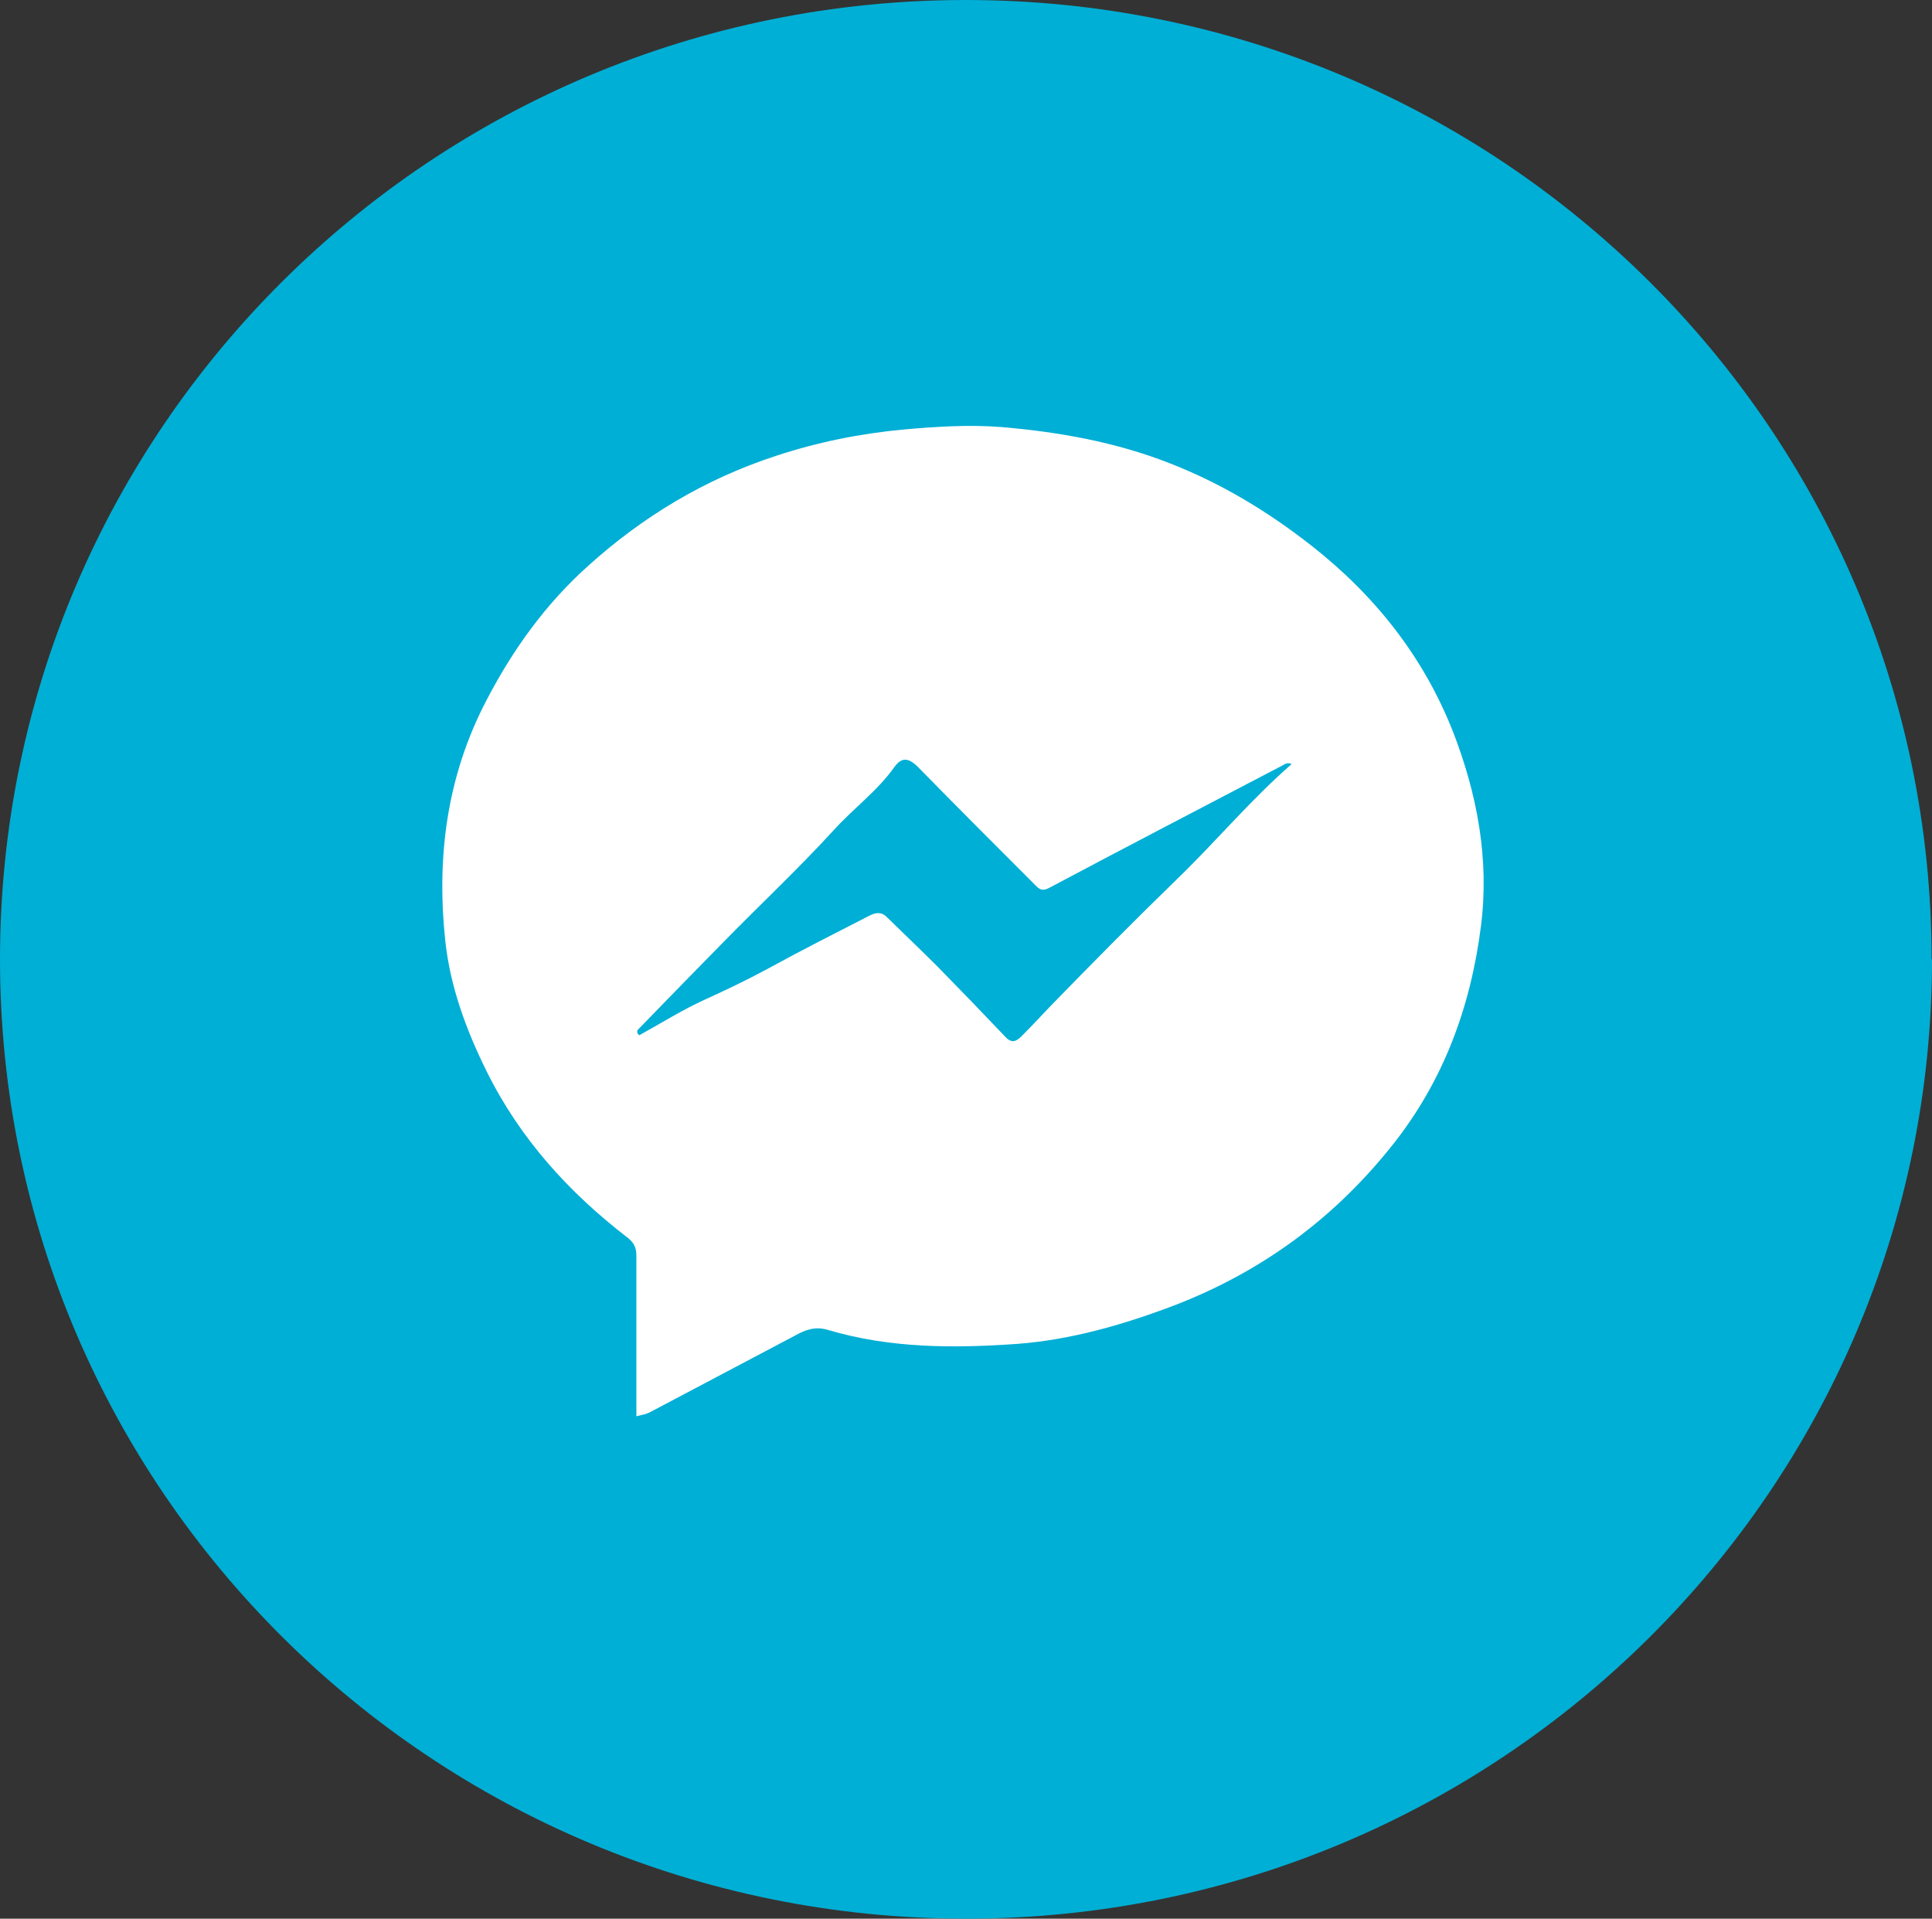
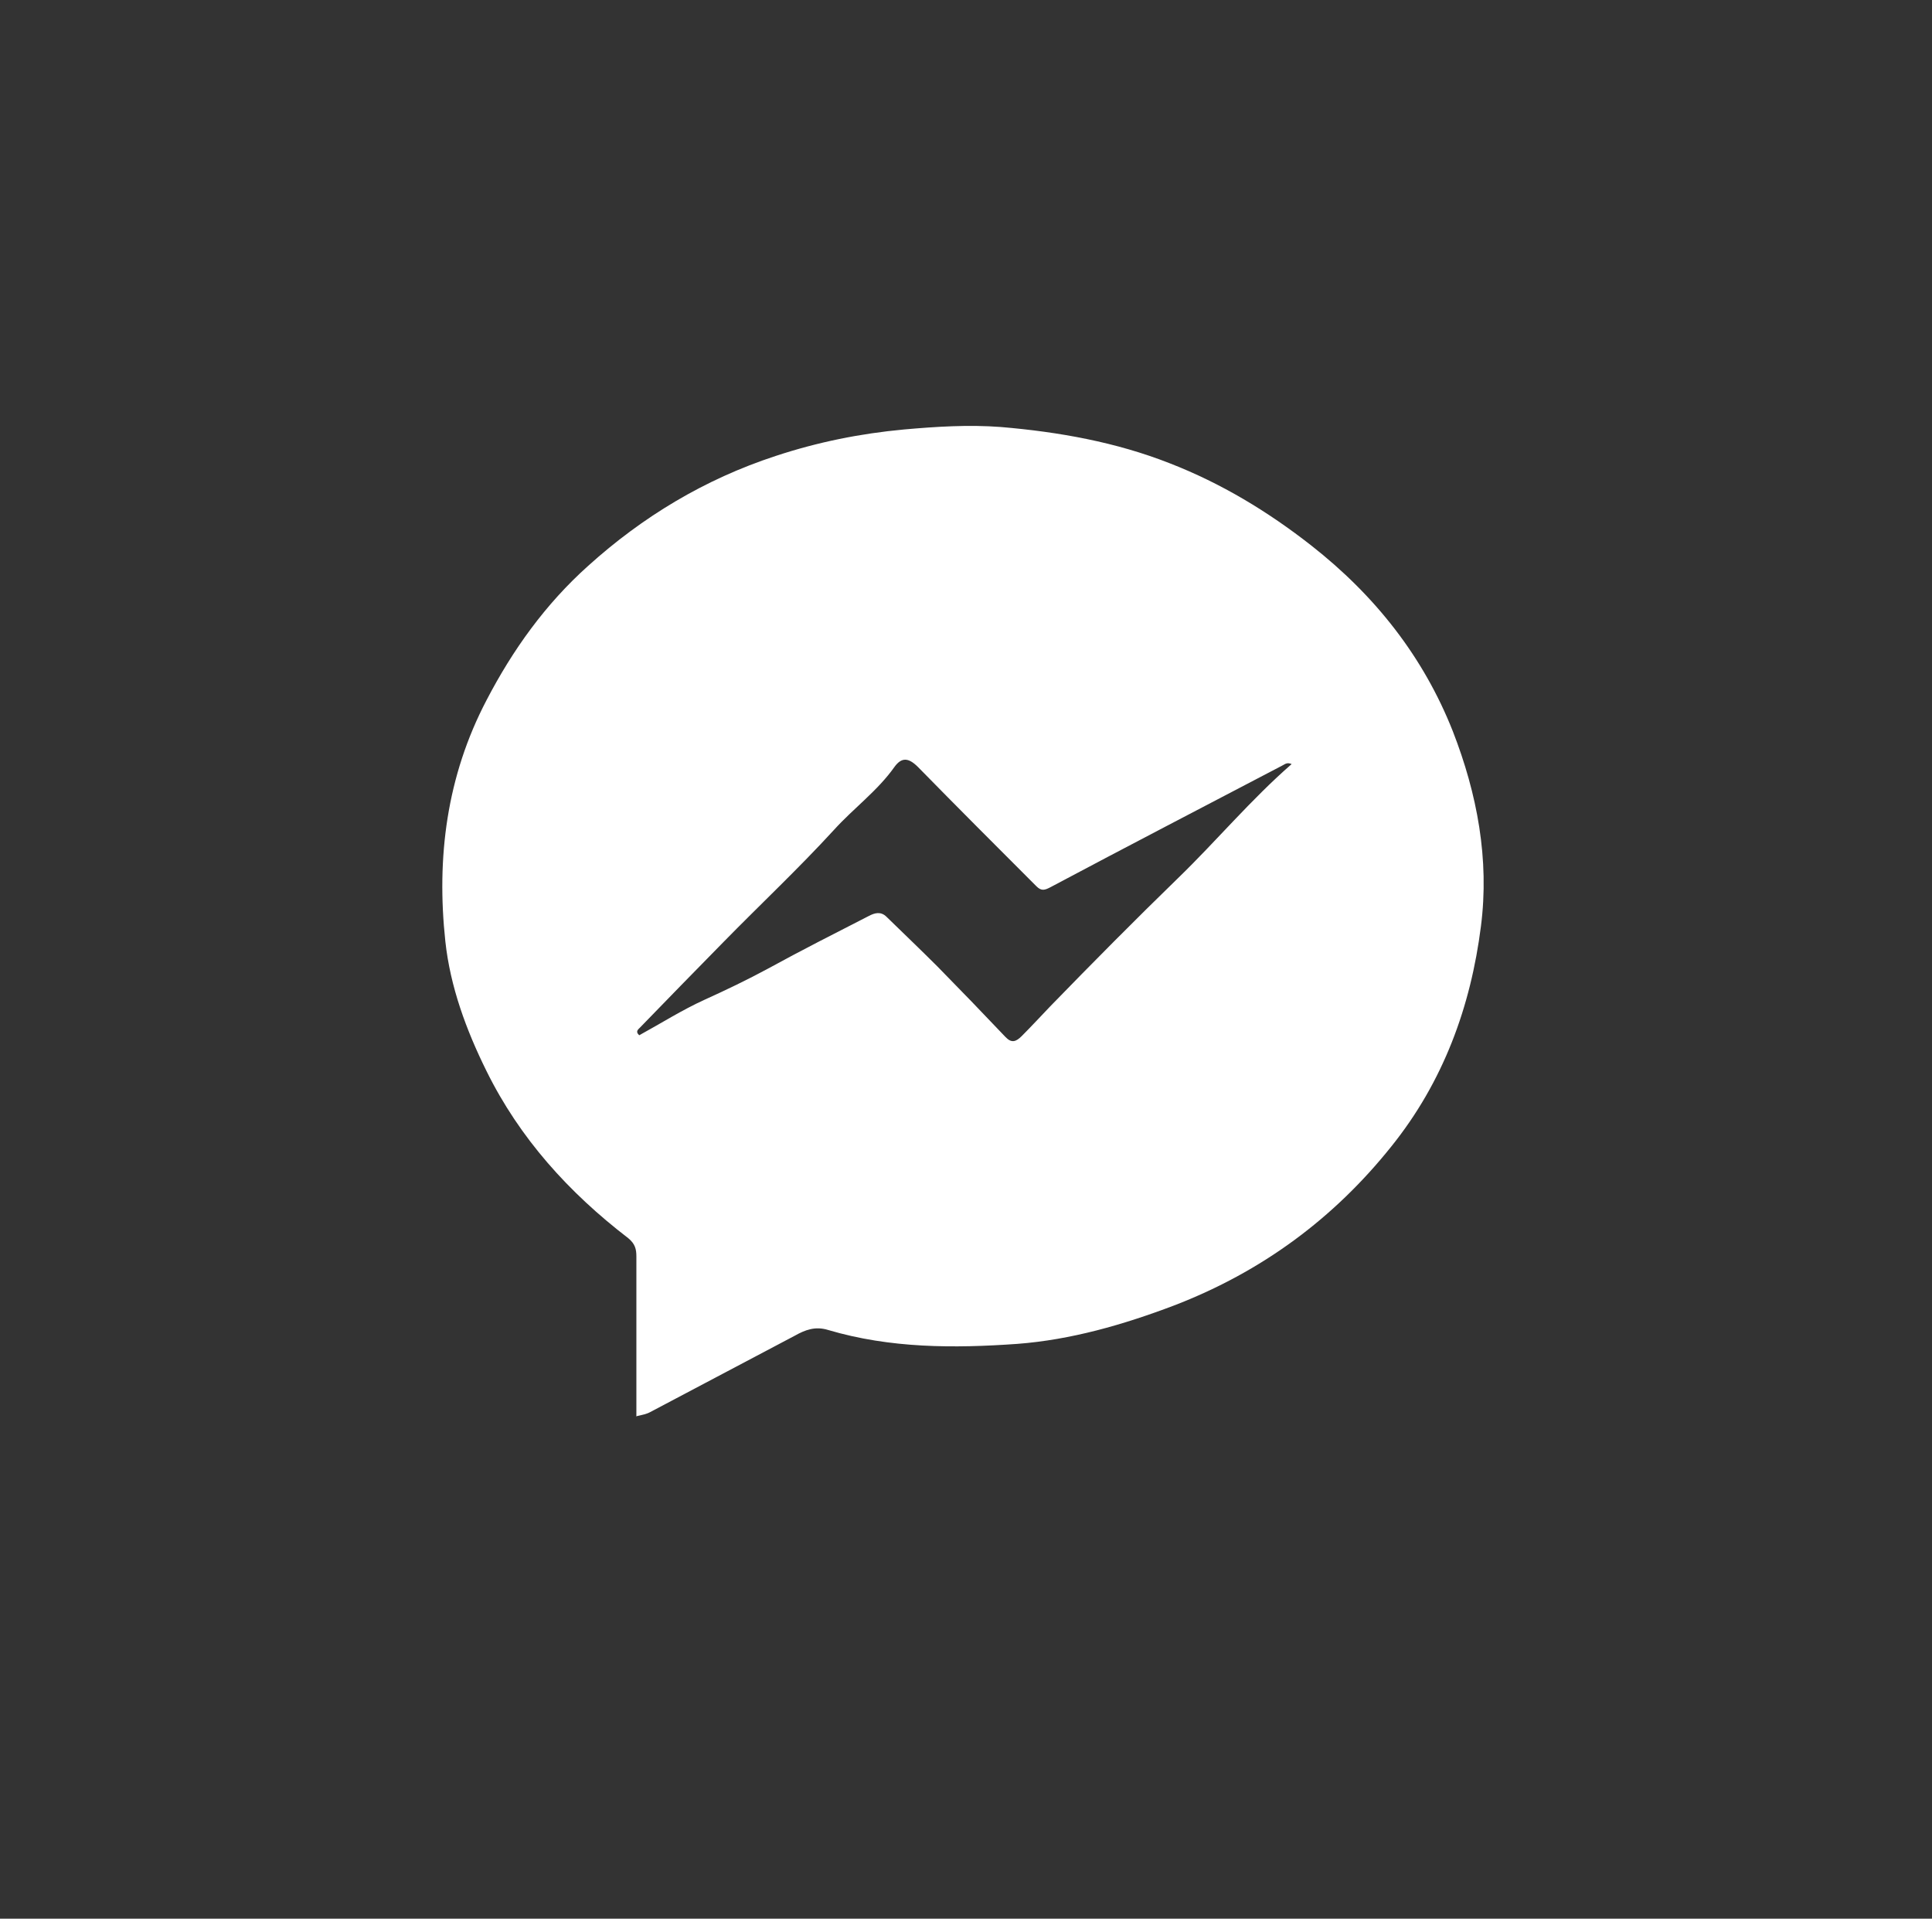
<svg xmlns="http://www.w3.org/2000/svg" id="Layer_2" data-name="Layer 2" viewBox="0 0 47.33 47">
  <rect x="0" y="0" width="47.33" height="47" fill="#333333" stroke="none" />
  <defs>
    <style>
      .cls-1 {
        fill: #fff;
      }

      .cls-1, .cls-2 {
        stroke-width: 0px;
      }

      .cls-2 {
        fill: #00afd5;
      }
    </style>
  </defs>
  <g id="Layer_1-2" data-name="Layer 1">
-     <path class="cls-2" d="m47.33,23.5c0,12.98-10.59,23.5-23.66,23.5S0,36.48,0,23.5,10.59,0,23.66,0s23.66,10.52,23.66,23.5Z" />
-     <path class="cls-1" d="m15.59,34.7c0-1.33,0-2.62,0-3.92,0-.18-.03-.31-.2-.45-1.46-1.12-2.66-2.45-3.47-4.09-.5-1.01-.89-2.07-1.01-3.18-.22-2.05.03-4.04,1.01-5.91.64-1.23,1.44-2.35,2.49-3.29,1.33-1.2,2.85-2.12,4.59-2.69,1.03-.34,2.07-.55,3.15-.65.79-.07,1.58-.12,2.37-.06,1.42.12,2.82.37,4.14.89,1.26.49,2.4,1.18,3.46,2.01,1.57,1.23,2.75,2.73,3.47,4.55.6,1.54.9,3.14.69,4.78-.25,1.97-.92,3.81-2.2,5.4-1.4,1.75-3.16,3.06-5.32,3.89-1.24.47-2.52.84-3.84.94-1.55.11-3.11.11-4.63-.34-.32-.1-.57,0-.82.14-1.18.62-2.36,1.25-3.54,1.87-.09.05-.2.07-.33.1h0Zm16.06-15.98c-.13-.06-.18.01-.25.04-1.89.99-3.78,1.97-5.66,2.97-.15.08-.23.1-.35-.02-.97-.97-1.94-1.94-2.9-2.92-.23-.23-.4-.25-.58,0-.41.58-1,1.01-1.48,1.54-.87.95-1.82,1.84-2.72,2.76-.68.69-1.35,1.38-2.03,2.08-.05.05-.12.1-.02.19.53-.29,1.05-.62,1.6-.87.53-.24,1.05-.49,1.55-.76.82-.45,1.65-.87,2.47-1.29.15-.08.3-.12.44.02.42.41.84.81,1.25,1.22.56.57,1.11,1.14,1.66,1.72.15.16.26.12.4-.02.24-.24.47-.49.7-.73,1.03-1.06,2.07-2.11,3.13-3.14.94-.91,1.78-1.92,2.79-2.8h0Z" />
+     <path class="cls-1" d="m15.59,34.7c0-1.33,0-2.62,0-3.92,0-.18-.03-.31-.2-.45-1.46-1.12-2.66-2.45-3.47-4.09-.5-1.01-.89-2.07-1.01-3.18-.22-2.05.03-4.04,1.01-5.91.64-1.23,1.44-2.35,2.49-3.29,1.33-1.2,2.85-2.12,4.59-2.69,1.03-.34,2.07-.55,3.15-.65.79-.07,1.58-.12,2.37-.06,1.42.12,2.82.37,4.14.89,1.26.49,2.4,1.18,3.46,2.01,1.57,1.23,2.75,2.73,3.47,4.55.6,1.54.9,3.14.69,4.78-.25,1.97-.92,3.81-2.2,5.4-1.4,1.75-3.16,3.06-5.32,3.89-1.24.47-2.52.84-3.84.94-1.55.11-3.11.11-4.63-.34-.32-.1-.57,0-.82.14-1.18.62-2.36,1.25-3.54,1.87-.09.05-.2.07-.33.1h0Zm16.06-15.98c-.13-.06-.18.01-.25.04-1.89.99-3.78,1.97-5.66,2.97-.15.08-.23.1-.35-.02-.97-.97-1.94-1.94-2.9-2.92-.23-.23-.4-.25-.58,0-.41.58-1,1.01-1.48,1.54-.87.95-1.82,1.84-2.72,2.76-.68.69-1.35,1.38-2.03,2.08-.05.05-.12.1-.02.19.53-.29,1.05-.62,1.6-.87.53-.24,1.05-.49,1.55-.76.82-.45,1.65-.87,2.47-1.29.15-.08.3-.12.44.02.42.41.84.81,1.25,1.22.56.57,1.11,1.14,1.66,1.72.15.16.26.12.4-.02.24-.24.47-.49.7-.73,1.03-1.06,2.07-2.11,3.13-3.14.94-.91,1.78-1.92,2.79-2.8Z" />
  </g>
</svg>